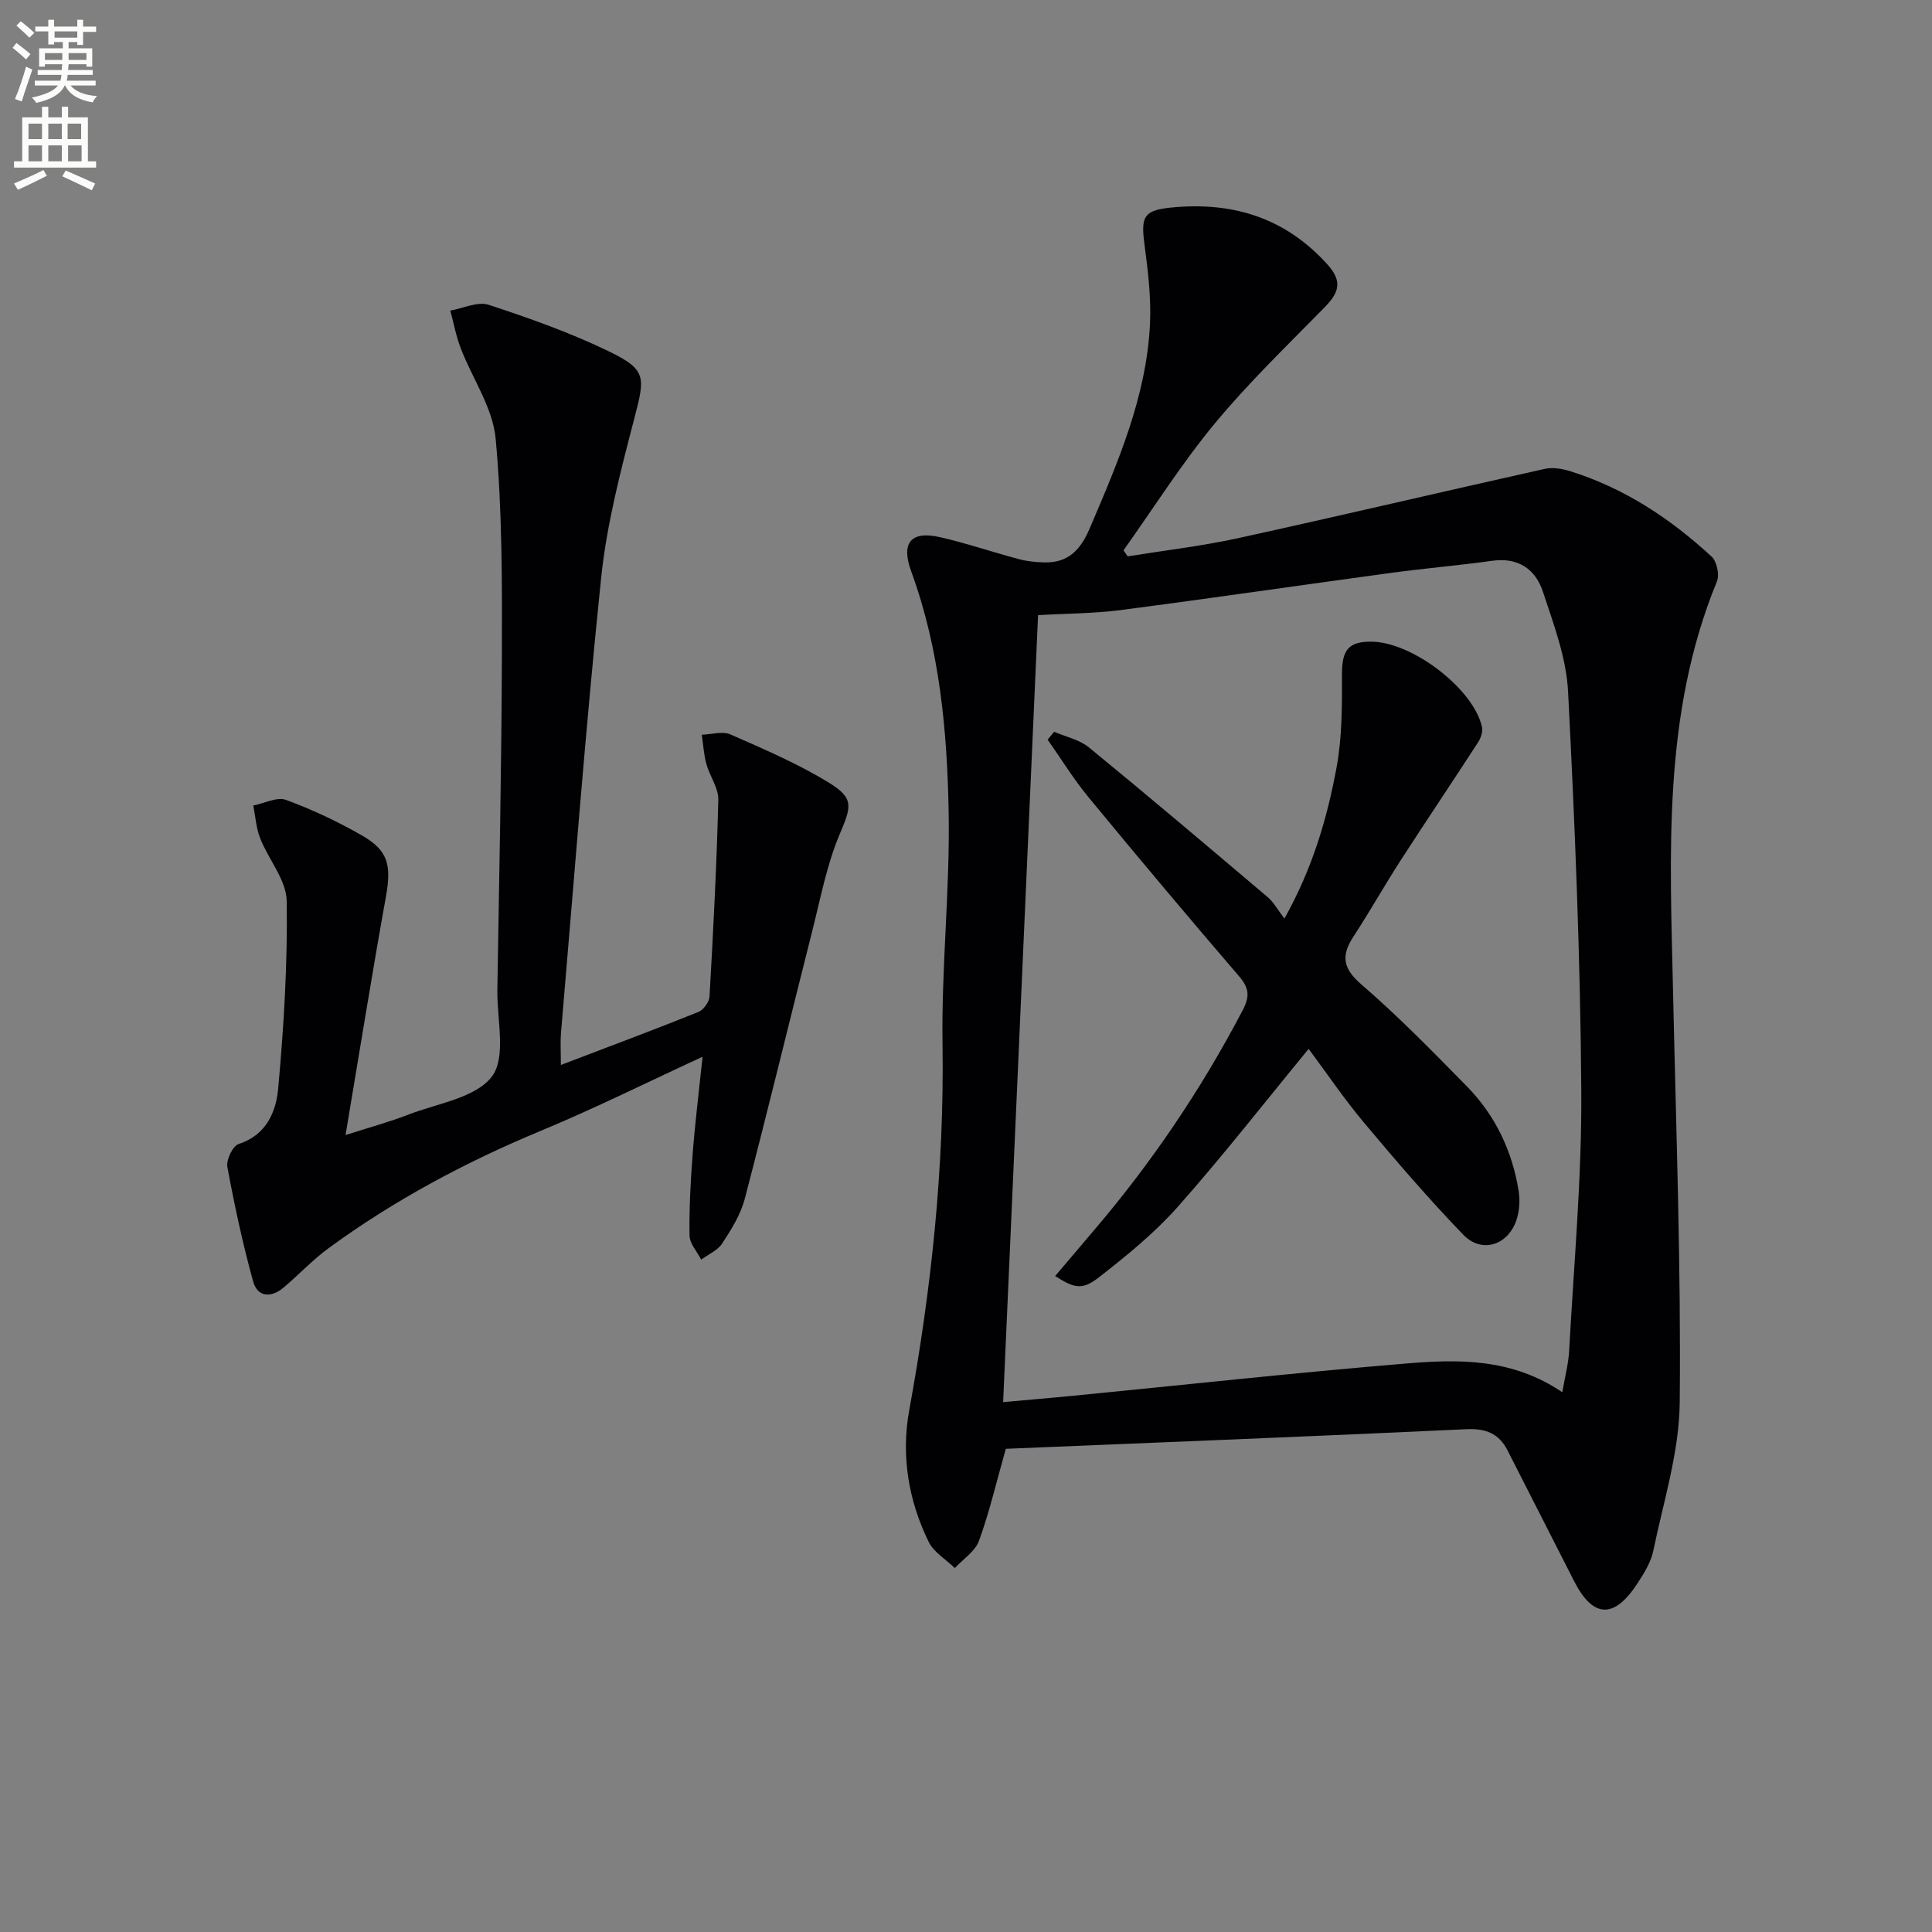
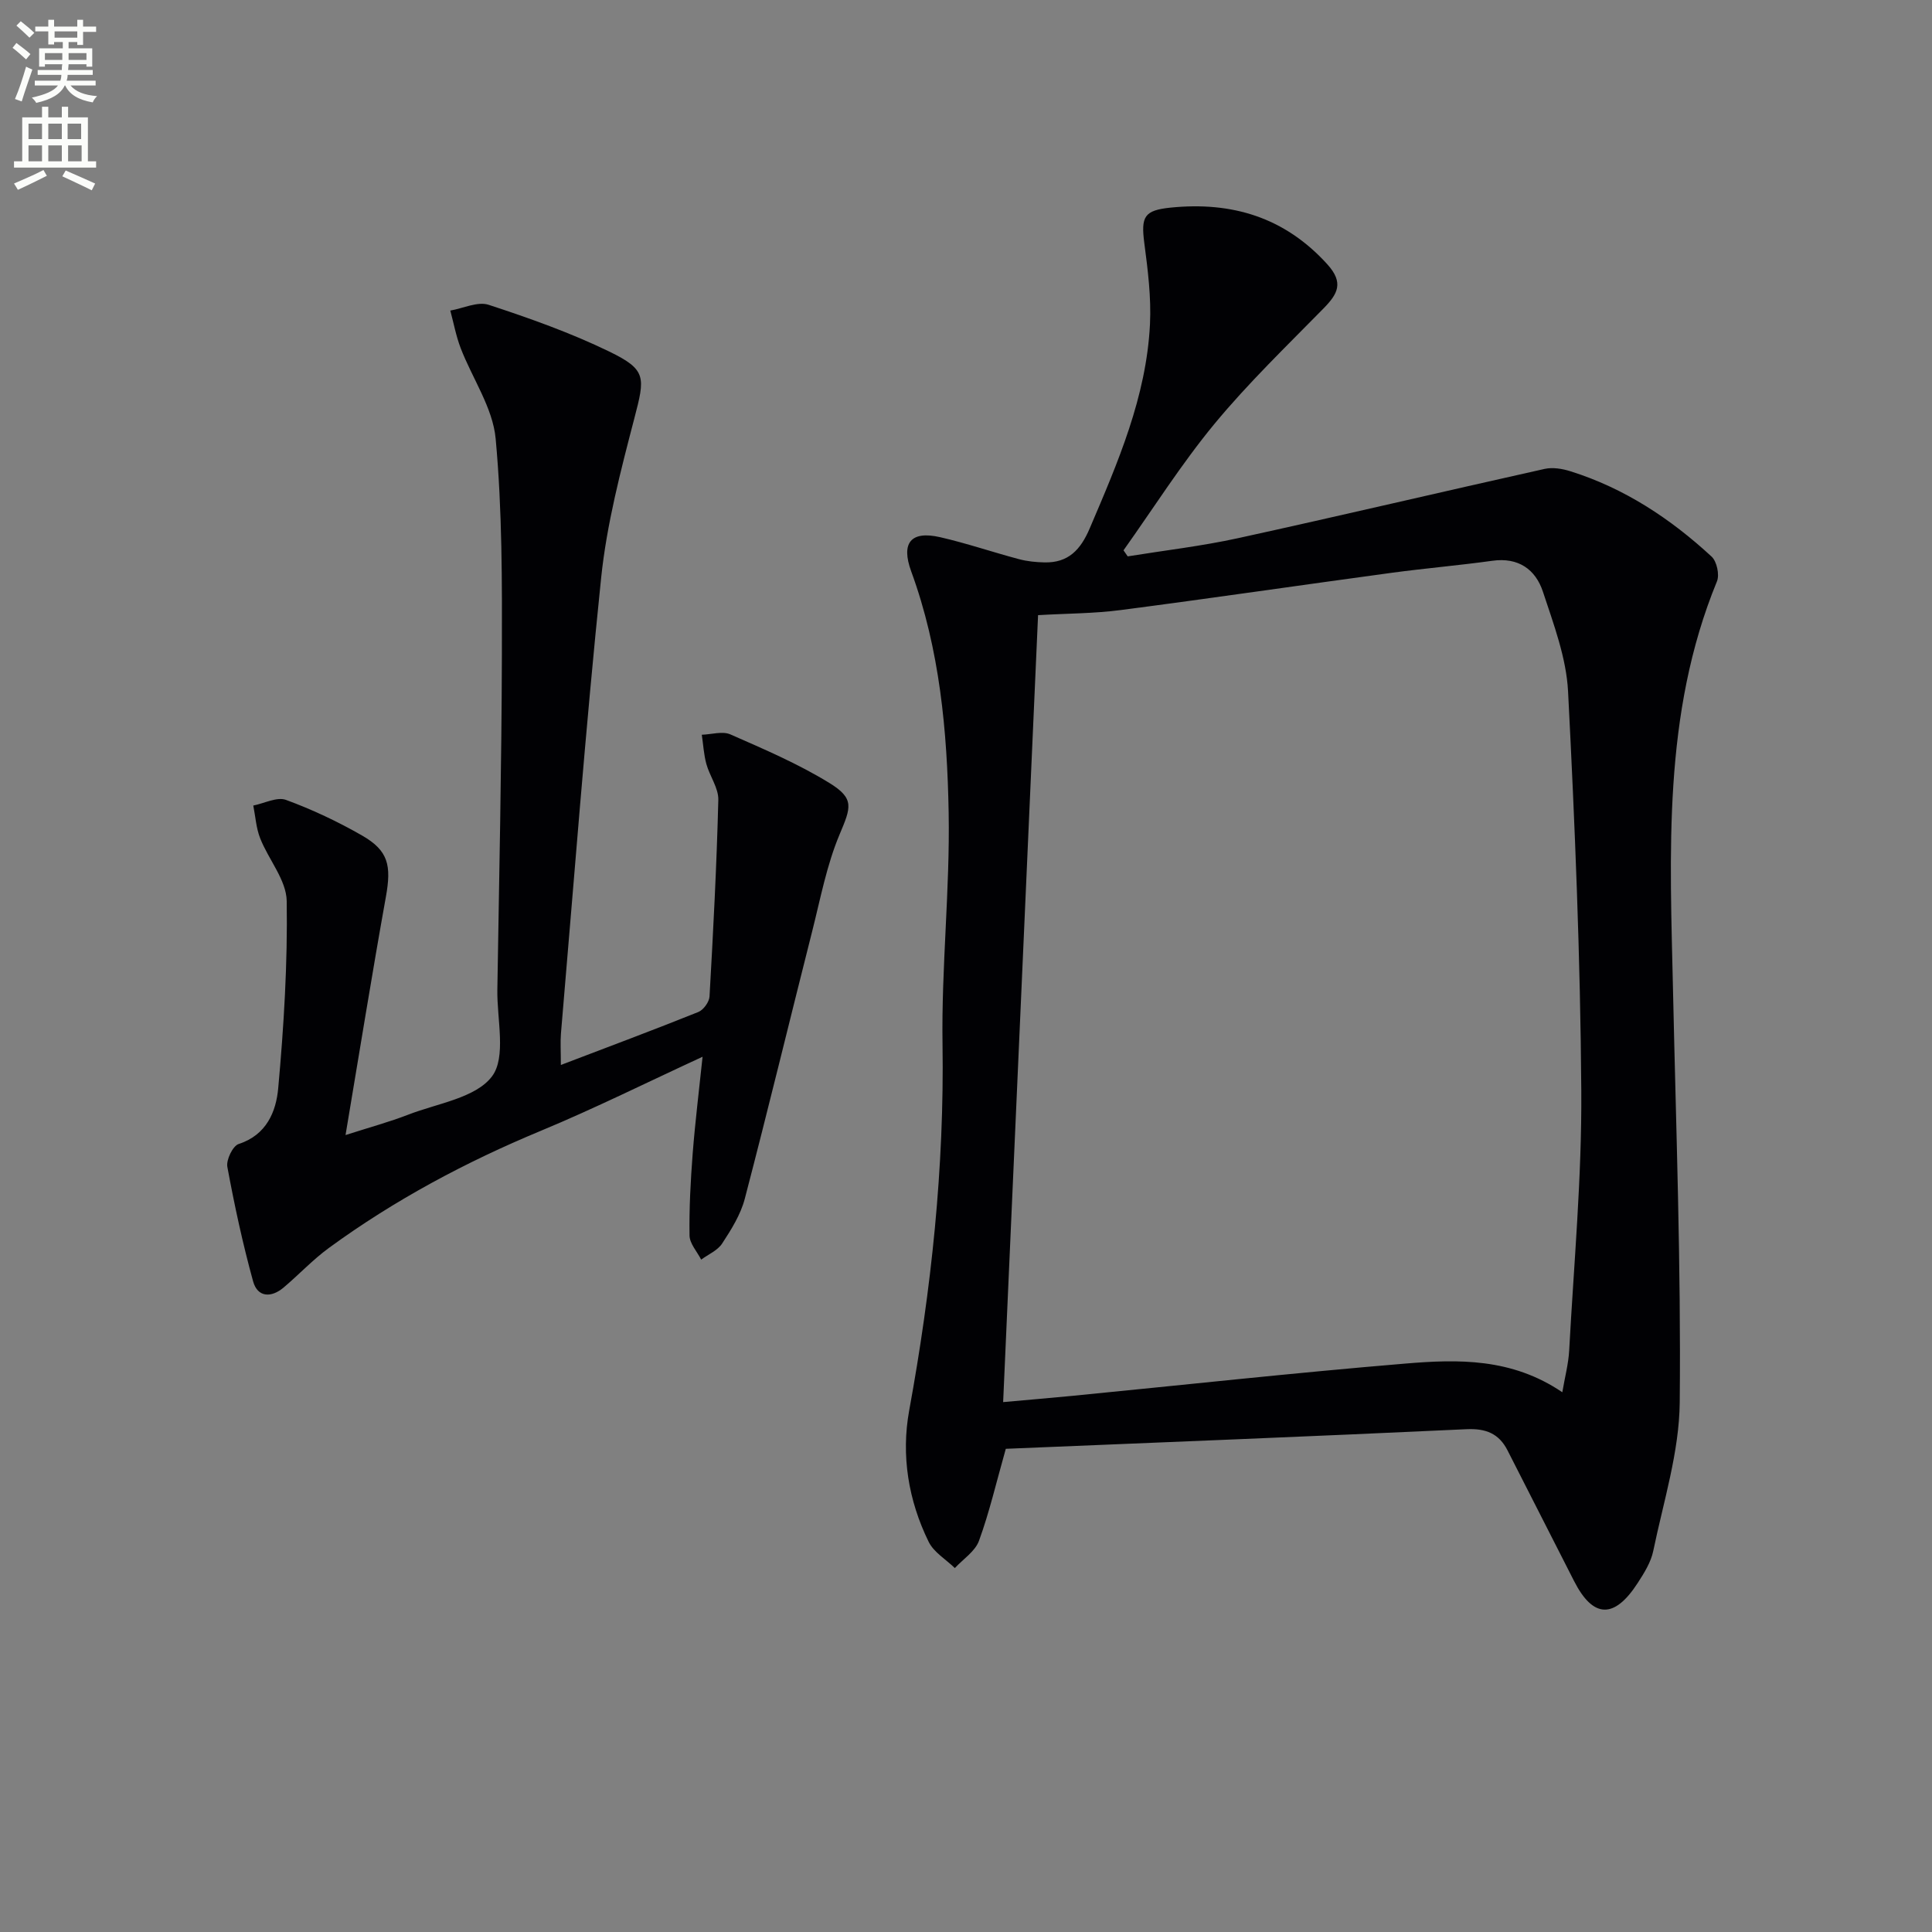
<svg xmlns="http://www.w3.org/2000/svg" enable-background="new 0 0 400 400" viewBox="0 0 400 400">
  <rect x="0" y="0" width="400" height="400" fill="#808080" stroke="none" />
  <path d="m2.6 9.9.8-1c.9.7 1.9 1.4 2.9 2.3l-.9 1.1c-1.1-1-2-1.8-2.8-2.4zm.5 10.6c.9-2.1 1.6-4.3 2.3-6.7.4.2.8.4 1.3.6-.7 2.1-1.5 4.3-2.2 6.6zm.3-15.2.9-.9c1 .8 2 1.6 2.8 2.4l-1 1c-.9-.9-1.8-1.7-2.7-2.5zm12.6-1.2h1.2v1.4h2.7v1.1h-2.7v2.7h-1.2v-.6h-1.8v1.3h4.9v3.8h-1.2v-.5h-3.7c0 .4-.1.9-.1 1.2h5.1v1h-5.2c0 .5-.1.9-.2 1.2h6v1h-5.2c1.1 1.3 2.9 2 5.5 2.2-.4.4-.7.8-.9 1.3-2.9-.5-4.8-1.6-5.7-3.5h-.1c-.8 1.7-2.7 2.9-5.9 3.6-.2-.4-.6-.8-.9-1.1 2.8-.6 4.6-1.4 5.4-2.5h-4.8v-1h5.3c.1-.3.2-.7.2-1.2h-4.9v-1h5c0-.4 0-.8.1-1.2h-3.6v.5h-1.2v-3.8h4.9v-1.3h-1.8v.5h-1.2v-2.7h-2.7v-1h2.7v-1.4h1.2v1.4h4.8zm-6.7 8.3h3.6c0-.4 0-.9 0-1.4h-3.6zm1.9-4.6h4.8v-1.3h-4.7v1.3zm6.7 3.2h-3.7v1.4h3.7z" fill="#fbfcfa" />
  <path d="m8.7 22.1h1.3v2.2h2.8v-2.2h1.3v2.2h4.1v9.1h1.7v1.3h-17v-1.3h1.7v-9.1h4.1zm.3 13.1.7 1.2c-1.8.9-3.8 1.9-6 2.9-.2-.4-.5-.8-.8-1.3 2.3-1 4.4-1.9 6.1-2.8zm-3.1-6.4h2.8v-3.2h-2.8zm0 4.6h2.8v-3.3h-2.8zm4.1-4.6h2.8v-3.2h-2.8zm0 4.6h2.8v-3.3h-2.8zm3.6 1.9c2.1.9 4.1 1.8 6.1 2.7l-.7 1.4c-2.2-1.1-4.2-2-6.1-2.9zm3.2-9.7h-2.8v3.2h2.8zm-2.7 7.8h2.8v-3.3h-2.8z" fill="#fbfcfa" />
  <g fill="#010104">
    <path d="m208.24 299.96c-1.98 6.99-3.4 13.15-5.55 19.04-.8 2.2-3.28 3.79-5 5.65-1.84-1.79-4.35-3.26-5.42-5.43-4.21-8.58-5.73-17.91-4.03-27.21 4.59-25.1 7.28-50.29 6.9-75.86-.24-15.95 1.55-31.93 1.27-47.87-.3-16.92-1.84-33.83-7.75-49.97-2.17-5.92-.08-8.48 5.99-7.09 5.49 1.26 10.84 3.09 16.29 4.54 1.71.46 3.53.64 5.3.68 4.94.11 7.48-2.6 9.38-7.06 5.82-13.63 11.73-27.23 12.47-42.26.27-5.56-.44-11.22-1.17-16.77-.72-5.53-.04-6.81 5.48-7.37 12.66-1.27 23.56 1.99 32.39 11.72 3.48 3.83 2.19 6.14-.76 9.15-7.68 7.83-15.62 15.48-22.59 23.91-6.83 8.27-12.6 17.42-18.83 26.18.29.42.58.84.87 1.25 7.61-1.23 15.29-2.12 22.81-3.76 21.2-4.64 42.33-9.63 63.51-14.35 1.67-.37 3.66-.04 5.34.49 11.17 3.5 20.72 9.81 29.23 17.67 1.08 1 1.67 3.75 1.11 5.12-11.32 27.52-9.72 56.37-9.09 85.14.62 28.29 1.66 56.58 1.38 84.86-.1 10.27-3.37 20.53-5.48 30.74-.48 2.35-1.9 4.6-3.24 6.67-4.84 7.47-9.22 7.29-13.15-.42-4.6-9.02-9.19-18.04-13.78-27.06-1.78-3.5-4.5-4.57-8.47-4.39-31.86 1.49-63.75 2.75-95.41 4.06zm115.22-11.71c.54-3.18 1.27-5.89 1.42-8.63.97-17.92 2.63-35.84 2.51-53.76-.19-27.58-1.32-55.17-2.74-82.72-.36-6.95-2.98-13.88-5.2-20.62-1.53-4.64-5.09-7.17-10.46-6.42-6.91.96-13.86 1.55-20.77 2.48-18.75 2.54-37.47 5.29-56.22 7.73-5.53.72-11.16.7-17.08 1.05-2.41 54.27-4.81 108.31-7.23 162.93 5.51-.5 9.96-.87 14.4-1.3 22.97-2.25 45.92-4.77 68.92-6.68 10.88-.91 21.96-1.17 32.45 5.94z" />
    <path d="m116.12 220.49c9.96-3.8 19.26-7.27 28.47-10.97 1.06-.43 2.25-2.08 2.31-3.22.77-13.55 1.48-27.12 1.82-40.69.06-2.46-1.79-4.92-2.48-7.45-.53-1.95-.64-4.03-.94-6.04 1.99-.06 4.28-.79 5.92-.07 6.96 3.06 14.02 6.08 20.47 10.04 5.31 3.26 4.49 5.07 2.13 10.69-2.66 6.33-3.95 13.25-5.65 19.97-4.68 18.48-9.15 37.01-13.97 55.44-.86 3.29-2.8 6.38-4.69 9.27-.94 1.44-2.86 2.24-4.34 3.33-.85-1.67-2.39-3.32-2.41-5-.09-5.64.22-11.3.65-16.94.51-6.55 1.32-13.07 2.05-20.06-11.54 5.32-22.34 10.7-33.46 15.32-15.56 6.46-30.29 14.32-43.89 24.25-3.34 2.44-6.21 5.52-9.38 8.2-2.57 2.18-5.41 2.07-6.33-1.28-2.15-7.8-3.86-15.73-5.33-23.69-.27-1.45 1.13-4.35 2.35-4.74 5.79-1.87 7.75-6.75 8.18-11.54 1.17-12.88 1.96-25.85 1.76-38.76-.07-4.35-3.76-8.58-5.49-12.98-.84-2.12-.98-4.52-1.43-6.79 2.28-.45 4.91-1.85 6.77-1.17 5.43 1.99 10.74 4.5 15.76 7.38 5.47 3.14 6.09 6.22 4.92 12.71-2.87 15.97-5.44 31.99-8.35 49.3 5.08-1.63 9.11-2.72 12.98-4.22 6.03-2.34 13.95-3.45 17.33-7.91 3.01-3.98 1.03-11.8 1.12-17.92.37-23.13.88-46.27.94-69.4.04-14.92.08-29.9-1.29-44.73-.59-6.41-4.83-12.46-7.24-18.74-.96-2.5-1.45-5.18-2.15-7.78 2.67-.46 5.67-1.94 7.95-1.19 8.48 2.78 16.96 5.79 24.97 9.68 7.76 3.77 7.4 5.31 5.2 13.76-2.84 10.9-5.73 21.93-6.89 33.09-3.25 31.39-5.63 62.87-8.32 94.31-.15 1.82-.02 3.66-.02 6.54z" />
-     <path d="m270.94 217.16c-9.27 11.27-17.87 22.3-27.13 32.74-4.81 5.42-10.57 10.09-16.31 14.57-3.46 2.7-5.1 2.24-9.04-.28 2.57-3.03 5.08-6.01 7.61-8.97 12.17-14.19 22.59-29.57 31.26-46.15 1.46-2.8 1.28-4.54-.79-6.94-10.52-12.24-20.9-24.6-31.16-37.05-3.1-3.76-5.67-7.95-8.48-11.95.45-.54.91-1.08 1.36-1.62 2.42 1.05 5.23 1.62 7.19 3.23 12.46 10.2 24.74 20.61 37.03 31.02 1.22 1.03 2.02 2.56 3.45 4.42 5.88-10.54 8.87-20.87 10.81-31.41 1.15-6.25 1.11-12.77 1.1-19.16-.01-4.99 1.29-6.82 6.17-6.76 8.5.12 21.15 9.85 22.83 17.72.2.96-.27 2.28-.85 3.16-5.3 8.18-10.75 16.27-16.04 24.46-3.33 5.16-6.35 10.54-9.71 15.68-2.59 3.96-2.27 6.59 1.61 9.94 7.67 6.62 14.78 13.9 21.88 21.14 5.85 5.97 9.34 13.31 10.68 21.55.33 2.02.18 4.34-.5 6.26-1.83 5.14-7.21 6.77-10.96 2.87-7.14-7.4-13.86-15.22-20.47-23.1-4.06-4.82-7.6-10.08-11.54-15.37z" />
  </g>
</svg>